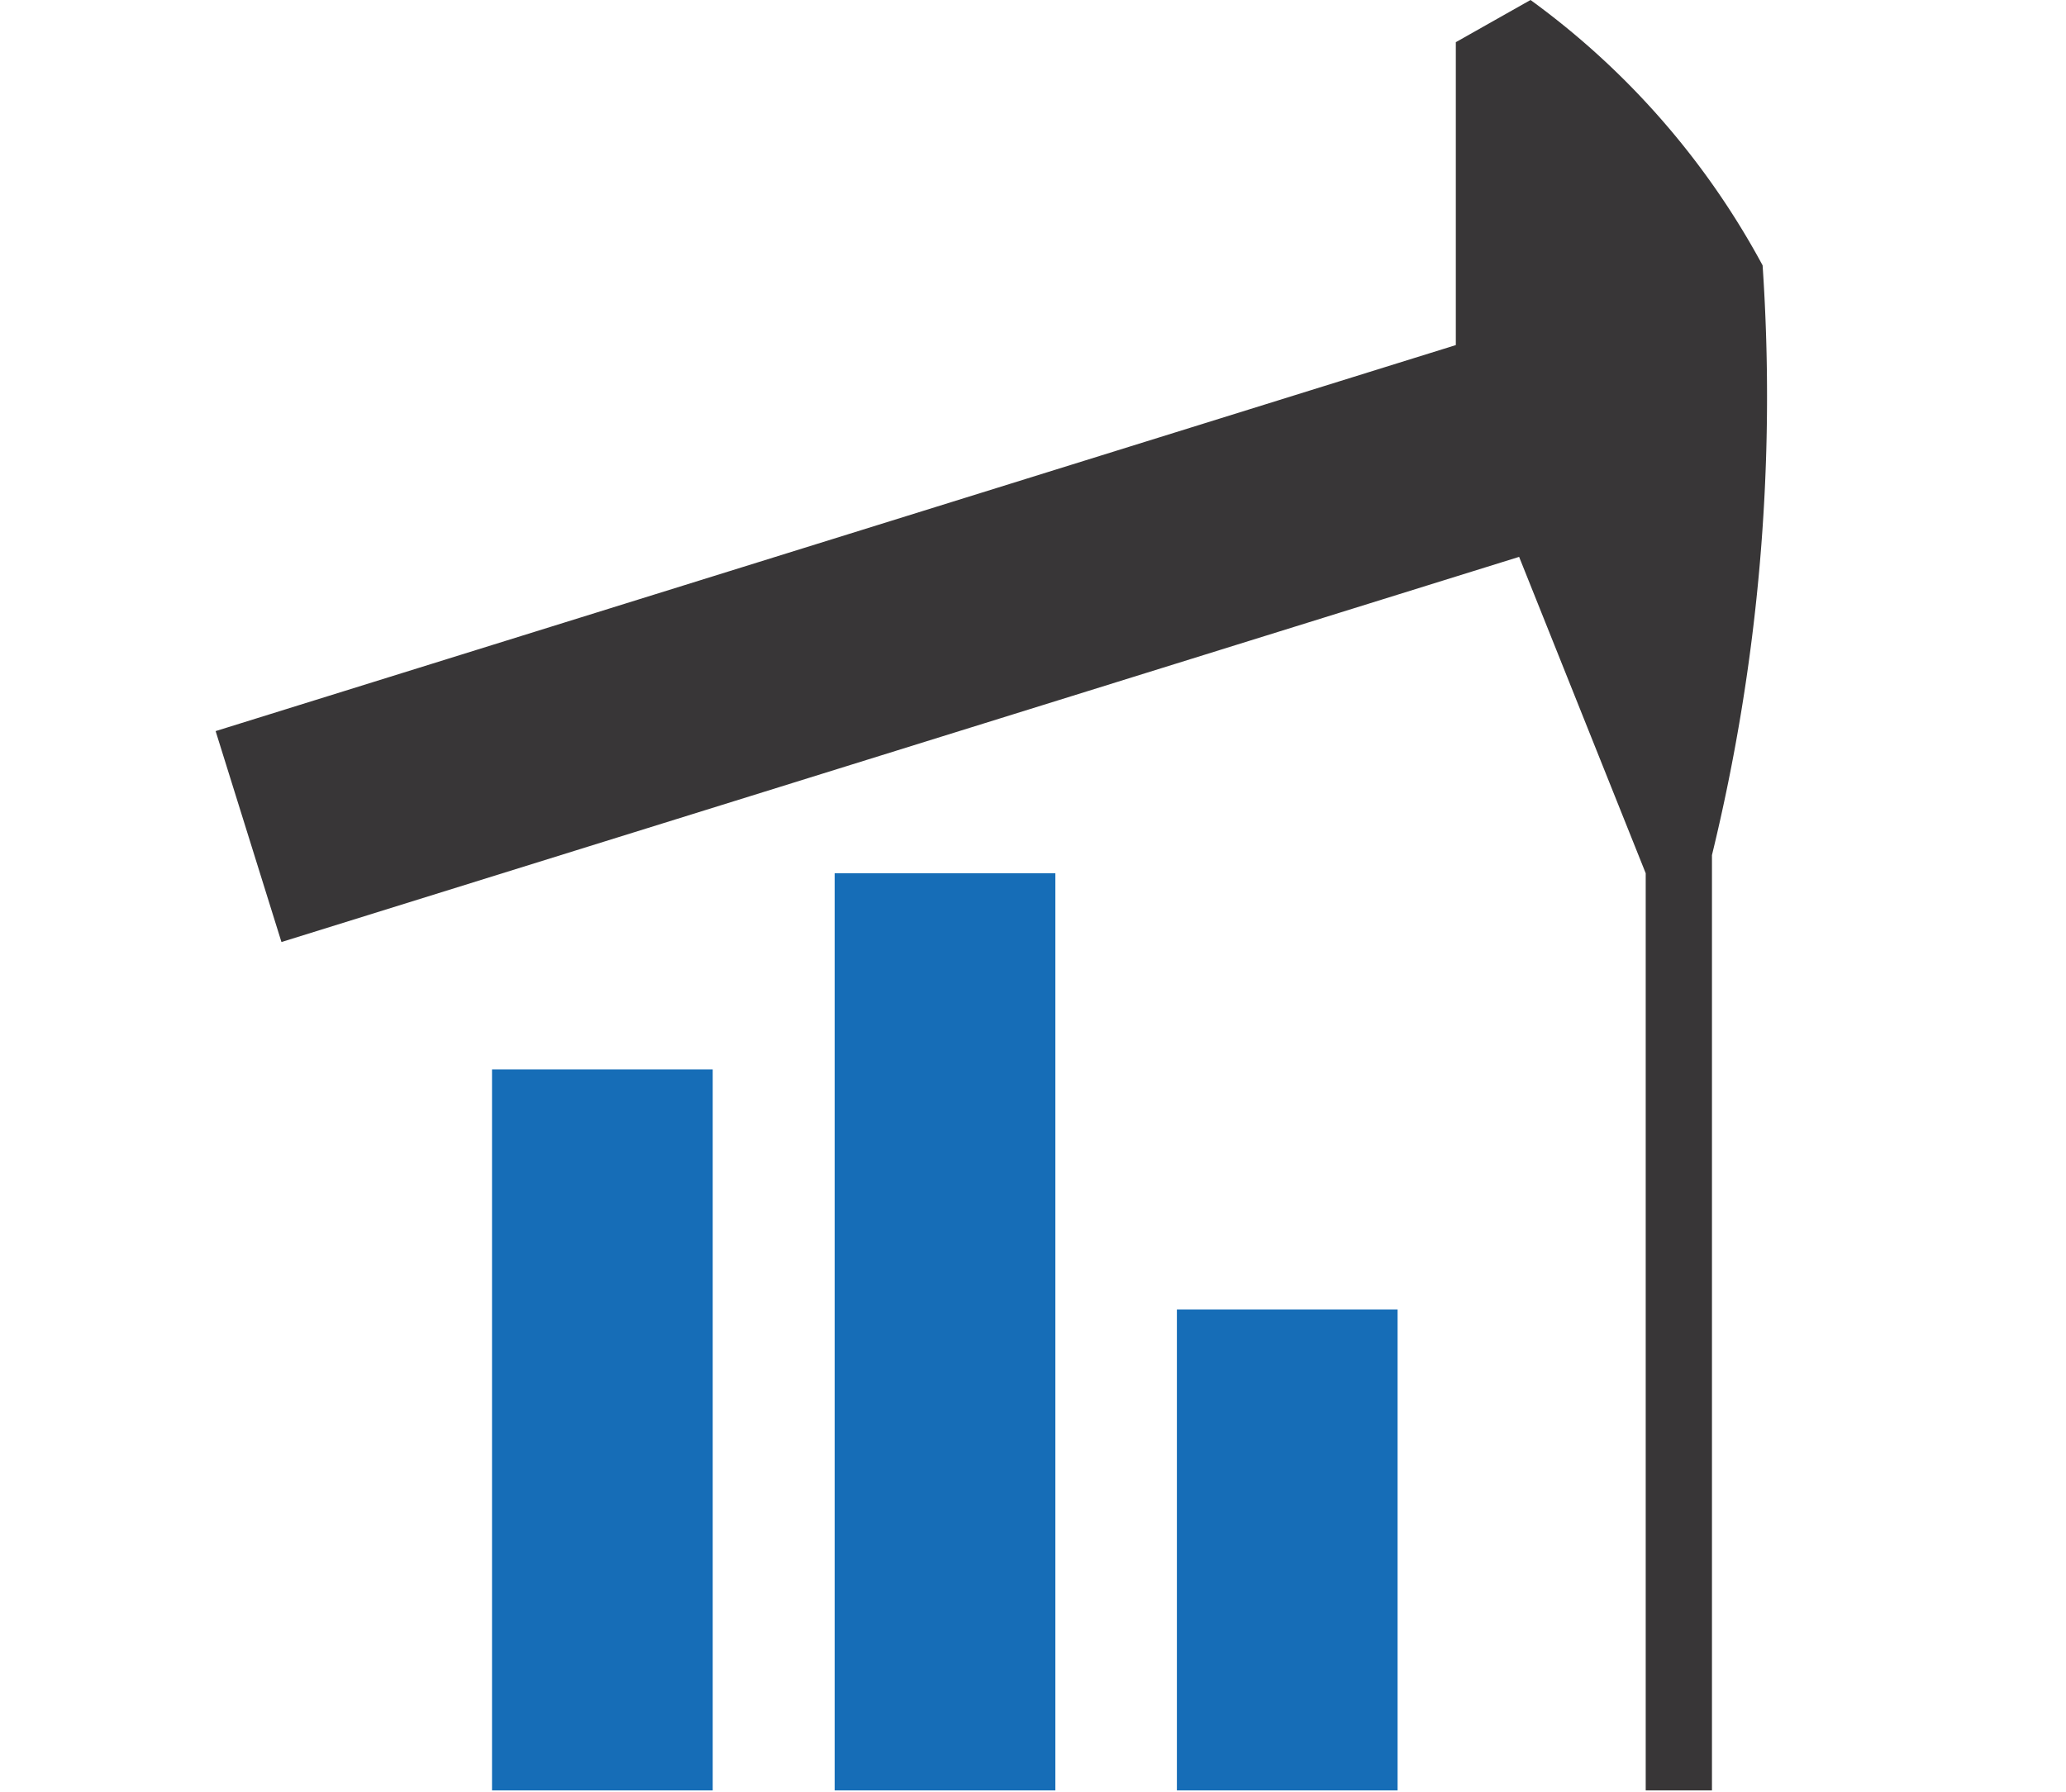
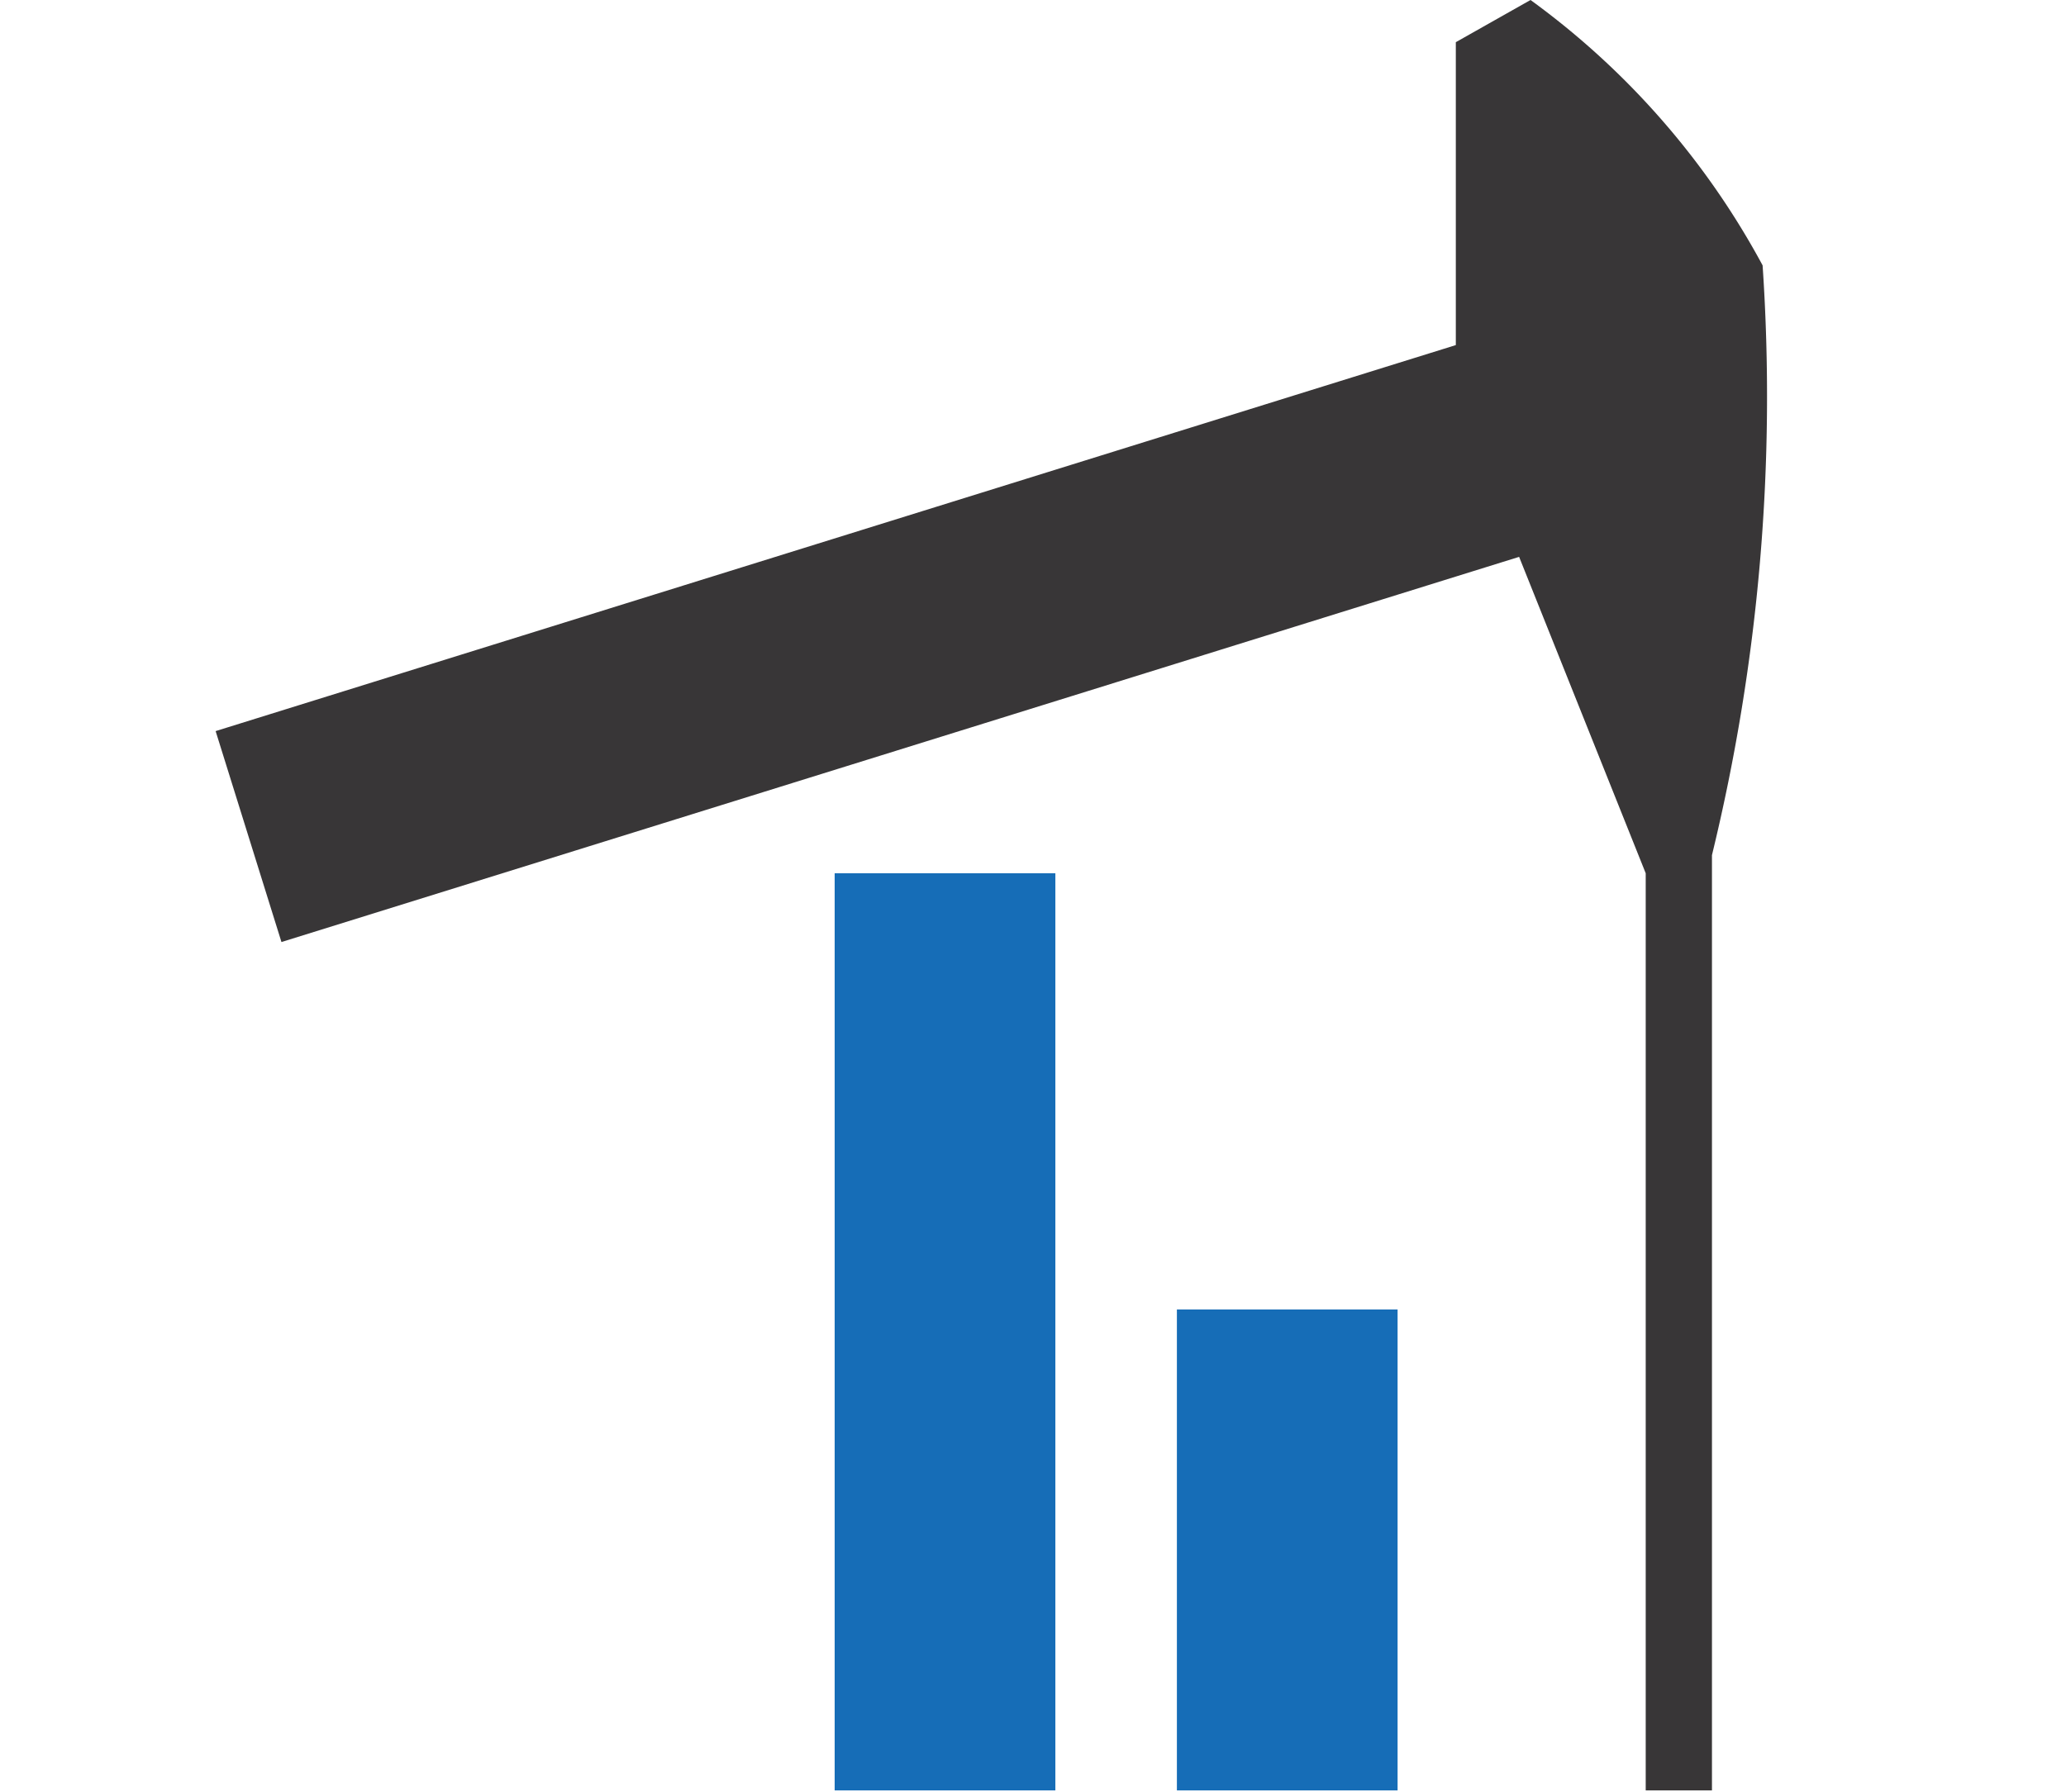
<svg xmlns="http://www.w3.org/2000/svg" viewBox="0 0 48.96 42.48">
  <defs>
    <style>.cls-1{fill:#166db7;}.cls-2{fill:#383637;}</style>
  </defs>
  <title>SurveyLogosOutlines-wWeb</title>
  <g id="des">
    <rect class="cls-1" x="19.78" y="20.7" width="5.23" height="21.74" />
-     <rect class="cls-1" x="11.66" y="25.35" width="5.23" height="17.09" />
    <rect class="cls-1" x="27.89" y="31.04" width="5.23" height="11.4" />
    <path class="cls-2" d="M41.77,6.29A18.77,18.77,0,0,0,36.27,0L34.5,1V8.18L5.11,17.33l1.56,5L36,13.2l3,7.5V42.44h1.57V20.27A45.93,45.93,0,0,0,41.77,6.29Z" />
  </g>
</svg>